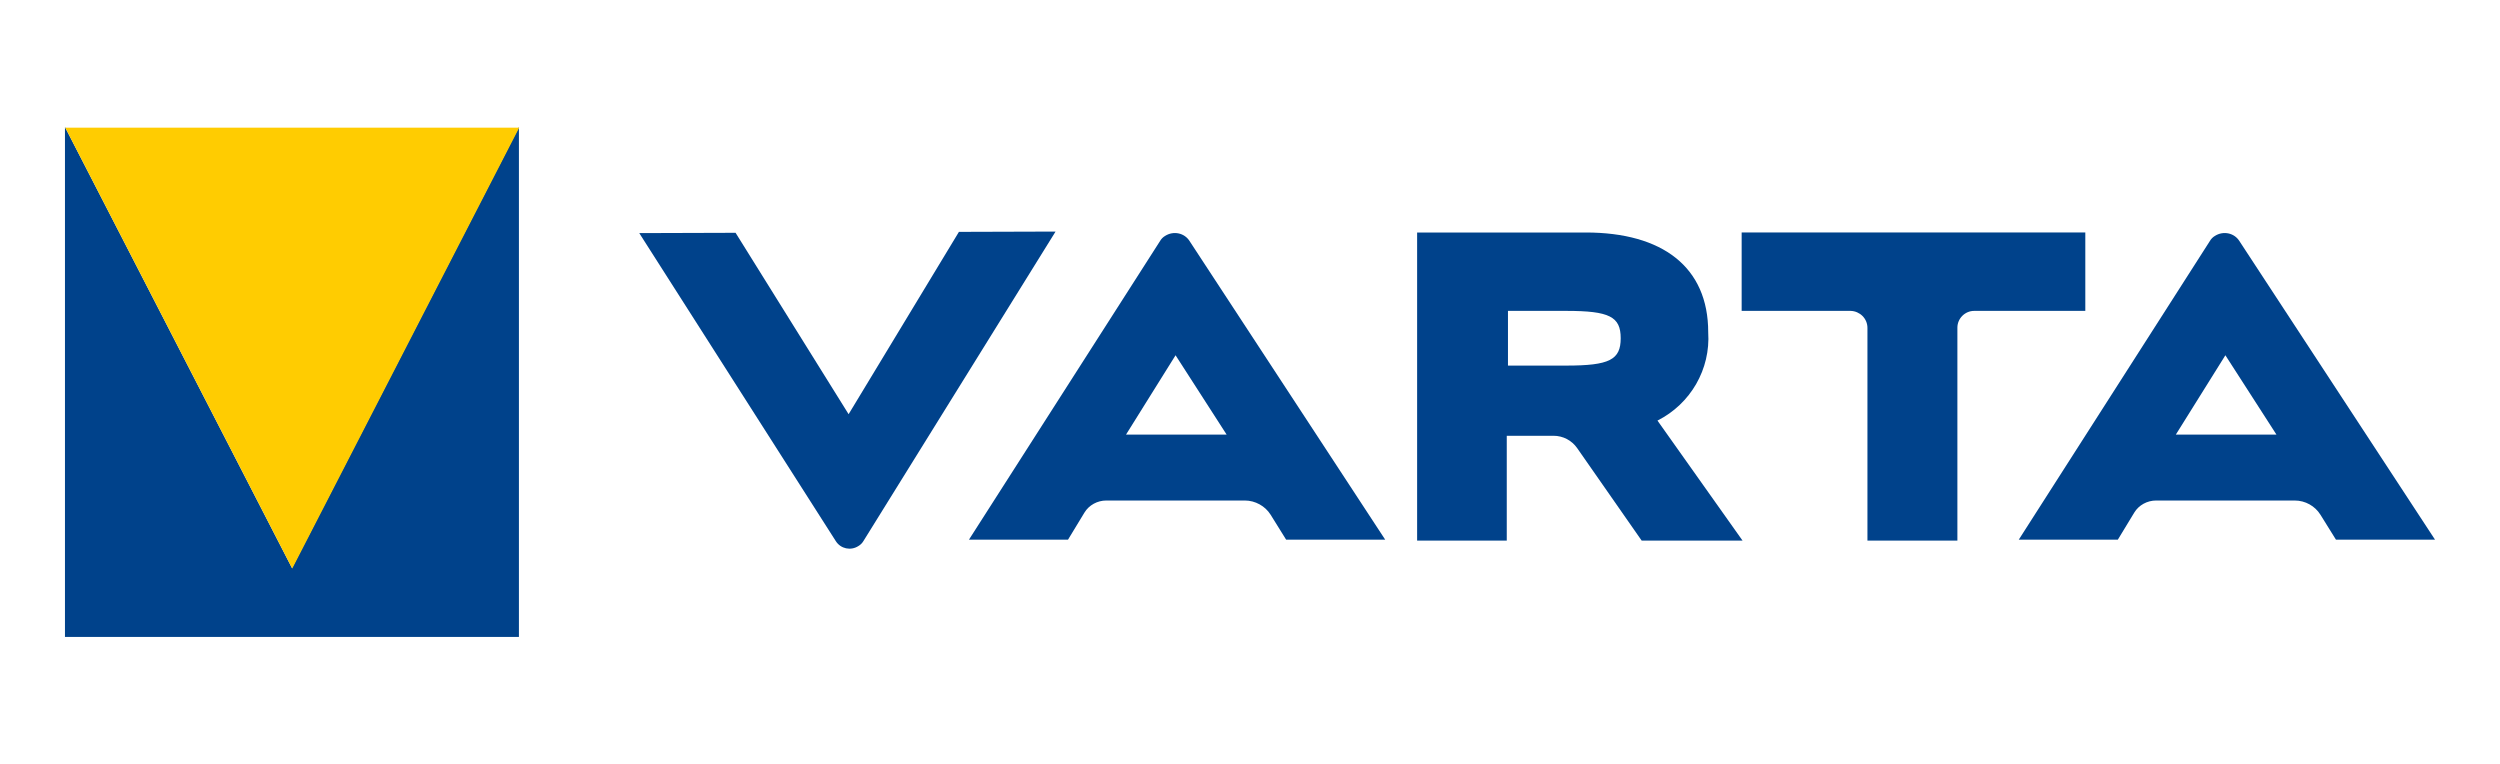
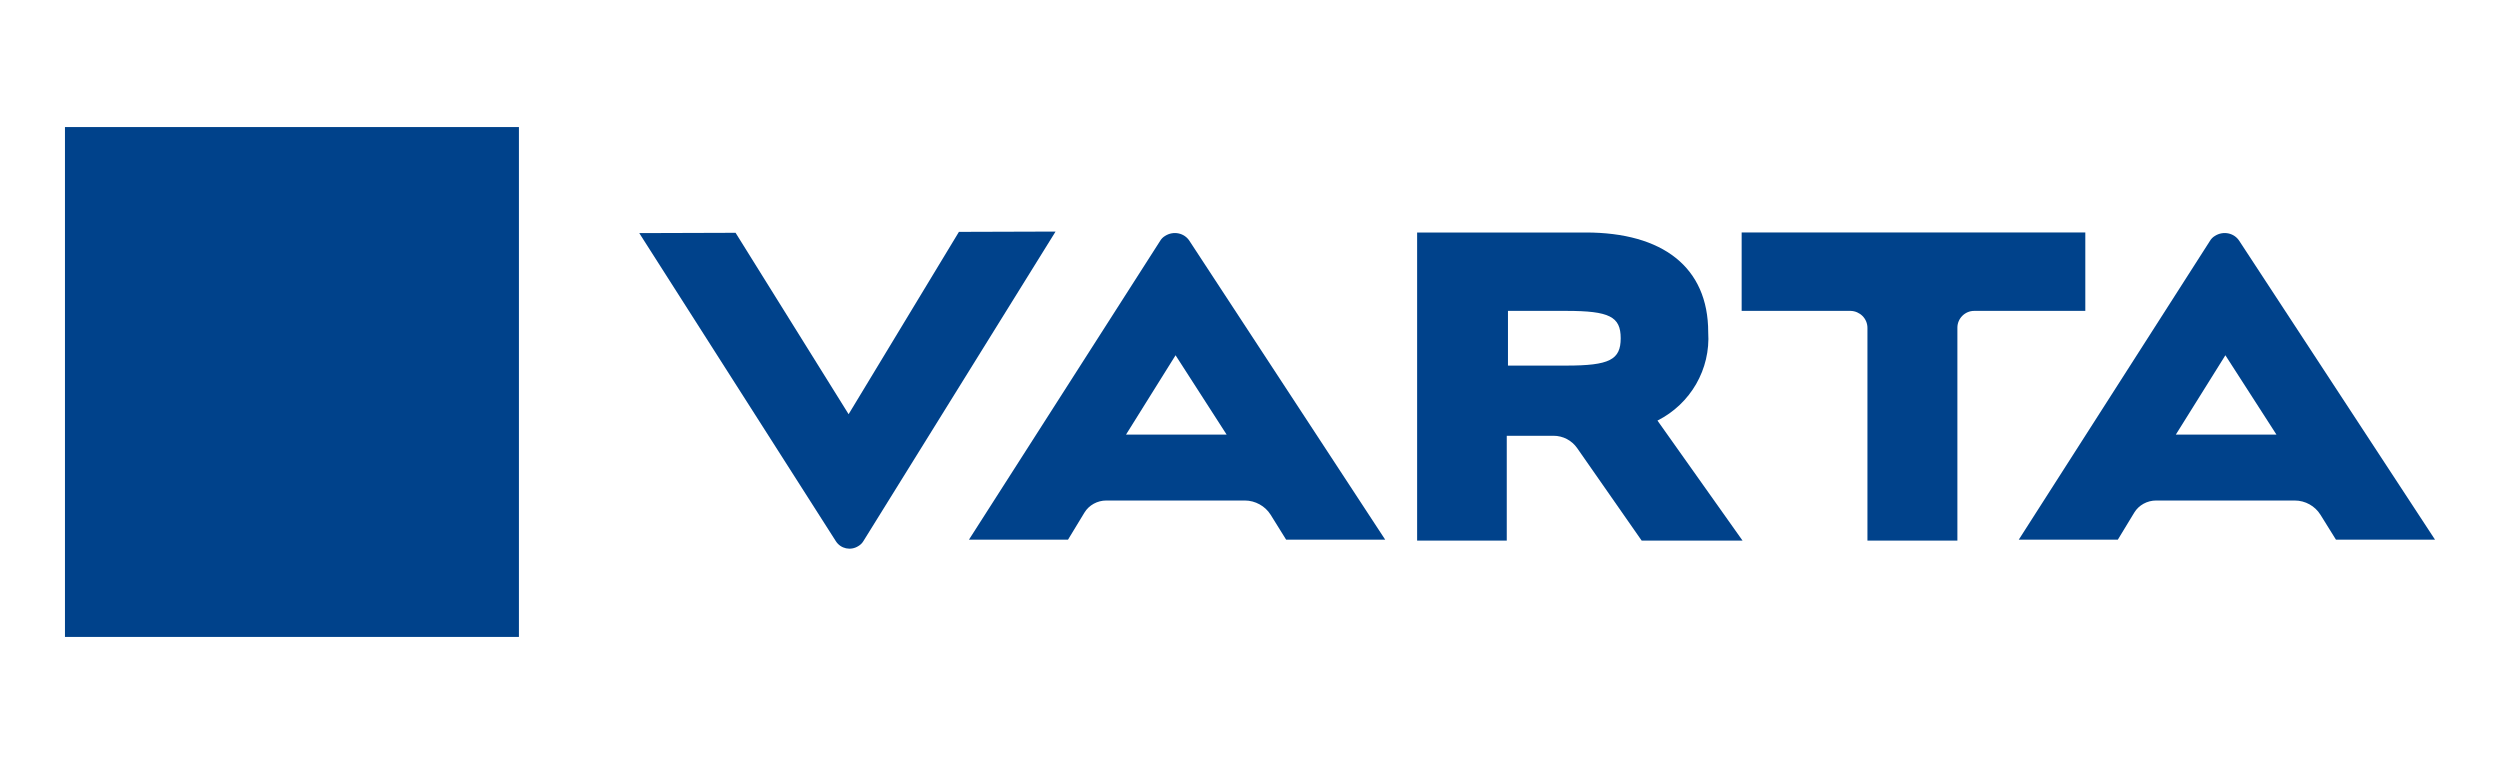
<svg xmlns="http://www.w3.org/2000/svg" id="Layer_1" viewBox="0 0 2500 764">
-   <path id="Pfad_1" d="M518.92,127.06l-226.98,440.9L64.96,127.06v509.87h453.96V127.06Z" fill="#00428b" />
-   <path id="Pfad_2" d="M65.26,127.67l226.98,440.9,226.98-440.9H65.26Z" fill="#ffcc01" />
+   <path id="Pfad_1" d="M518.92,127.06L64.96,127.06v509.87h453.96V127.06Z" fill="#00428b" />
  <path id="Pfad_3" d="M958.91,231.89l-110.3,182.31-113.03-181.4-96.32.3,196.6,308.11c4.86,7.6,14.89,9.72,22.49,4.86,2.13-1.22,3.95-3.04,5.17-5.17l192.04-309.33-96.63.3Z" fill="#00428b" />
  <path id="Pfad_4" d="M1126.03,434.57l49.53-79.31,51.05,79.31h-100.58ZM1286.16,539.7h99.06l-195.68-298.69c-5.17-8.2-16.1-10.33-24.31-5.17-2.13,1.22-3.95,3.04-5.17,5.17l-191.13,298.69h99.06l16.41-27.04c4.56-7.6,13.07-12.15,21.88-12.15h138.56c10.33,0,20.36,5.47,25.83,14.28l15.5,24.92Z" fill="#00428b" />
  <path id="Pfad_5" d="M1566.31,365.59c43.15,0,54.39-5.77,54.39-27.35s-11.24-27.35-54.39-27.35h-58.34v54.69h58.34ZM1641.67,540.61l-64.42-92.37c-5.47-7.9-14.28-12.46-23.7-12.46h-46.79v104.83h-89.64V232.5h168.64c76.88,0,122.45,34.64,122.45,99.66,2.43,37.07-17.62,71.71-50.74,88.42l85.08,120.02h-100.88Z" fill="#00428b" />
  <path id="Pfad_6" d="M1867.44,540.61v-212.7c0-9.42-7.6-16.71-16.71-17.02h-109.08v-78.4h343.66v78.4h-111.21c-9.12,0-16.71,7.6-16.71,16.71v213h-89.94Z" fill="#00428b" />
  <path id="Pfad_7" d="M2175.85,434.57l49.53-79.31,51.05,79.31h-100.58ZM2335.98,539.7h99.06l-195.68-298.69c-5.17-8.2-16.1-10.33-24.31-5.17-2.13,1.22-3.95,3.04-5.17,5.17l-191.13,298.69h99.06l16.41-27.04c4.56-7.6,13.07-12.15,21.88-12.15h138.56c10.63,0,20.36,5.47,25.83,14.28l15.5,24.92Z" fill="#00428b" />
</svg>